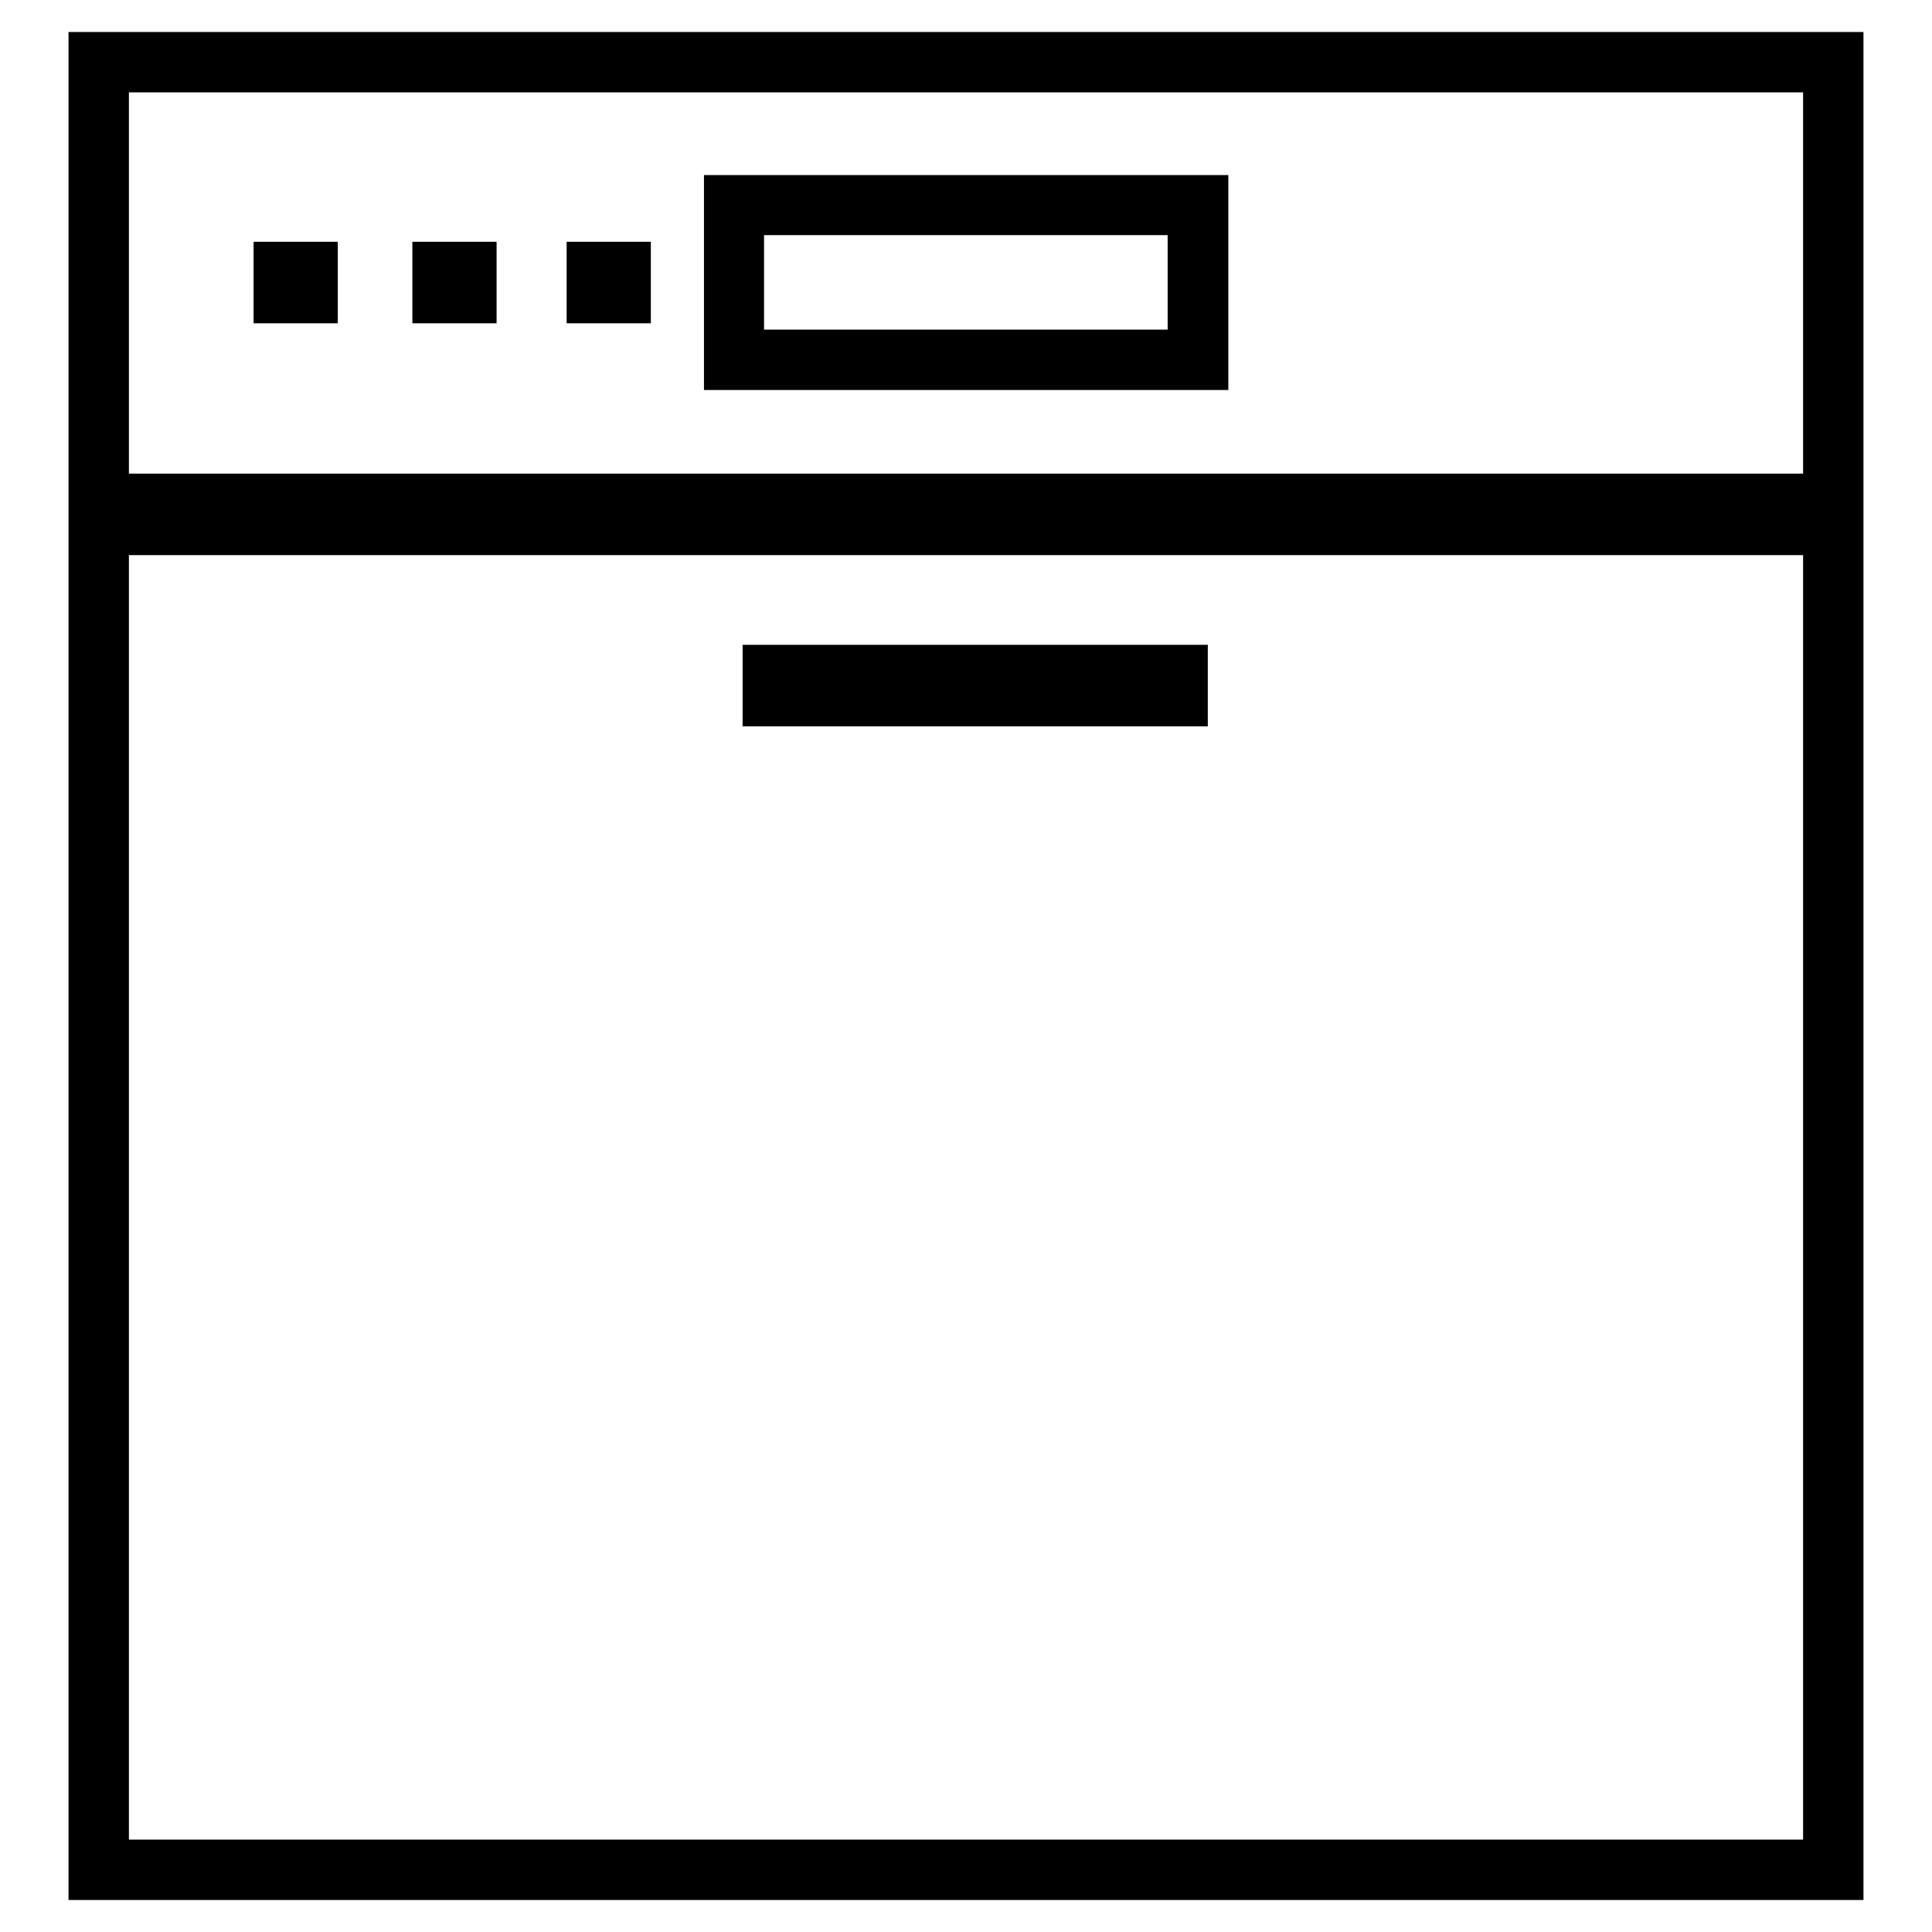
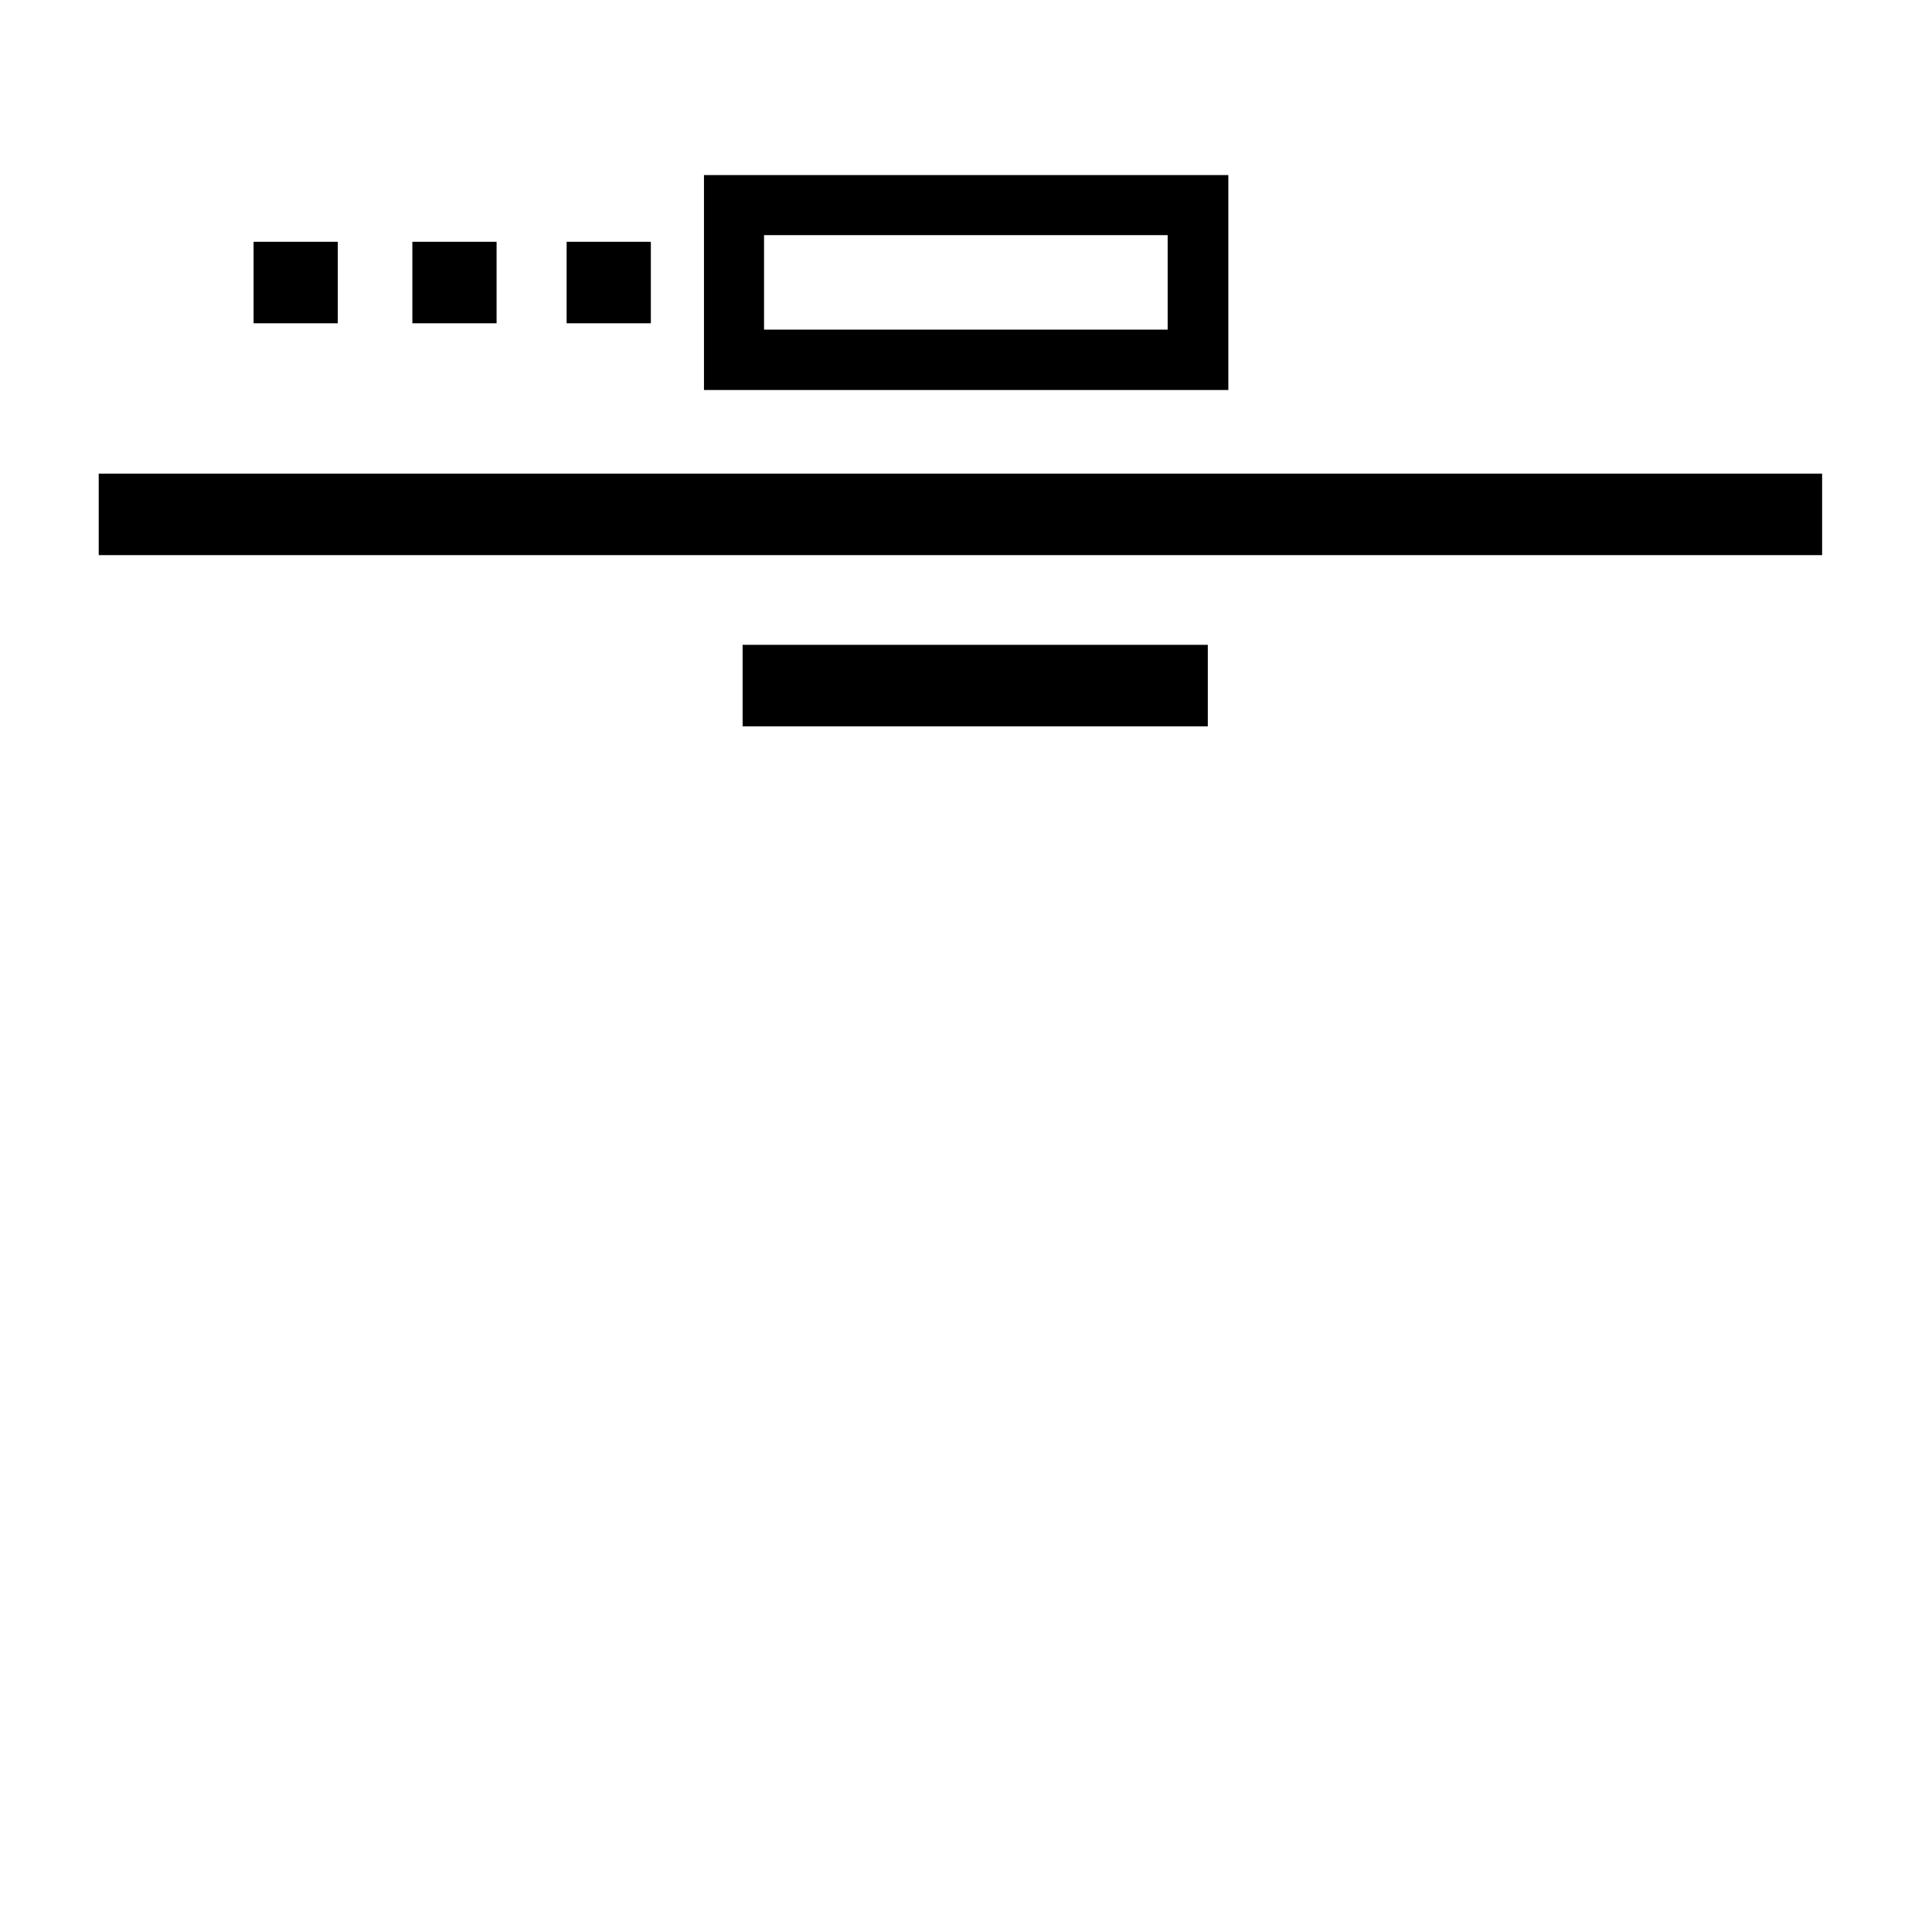
<svg xmlns="http://www.w3.org/2000/svg" viewBox="0 0 64 64">
  <path d="M3.27 15.69h57.09v2.7H3.27zm21.33 5.67h15.41v2.7H24.6zM13.66 8.01h2.79v2.7h-2.79zm-5.26 0h2.79v2.7H8.4zm10.37 0h2.79v2.7h-2.79zm21.91 4.91H23.32V5.8h17.37v7.13Zm-15.37-2h13.37V7.79H25.31z" />
-   <path d="M61.73 62.94H2.27V1.06h59.46zm-57.46-2h55.46V3.06H4.27z" />
</svg>